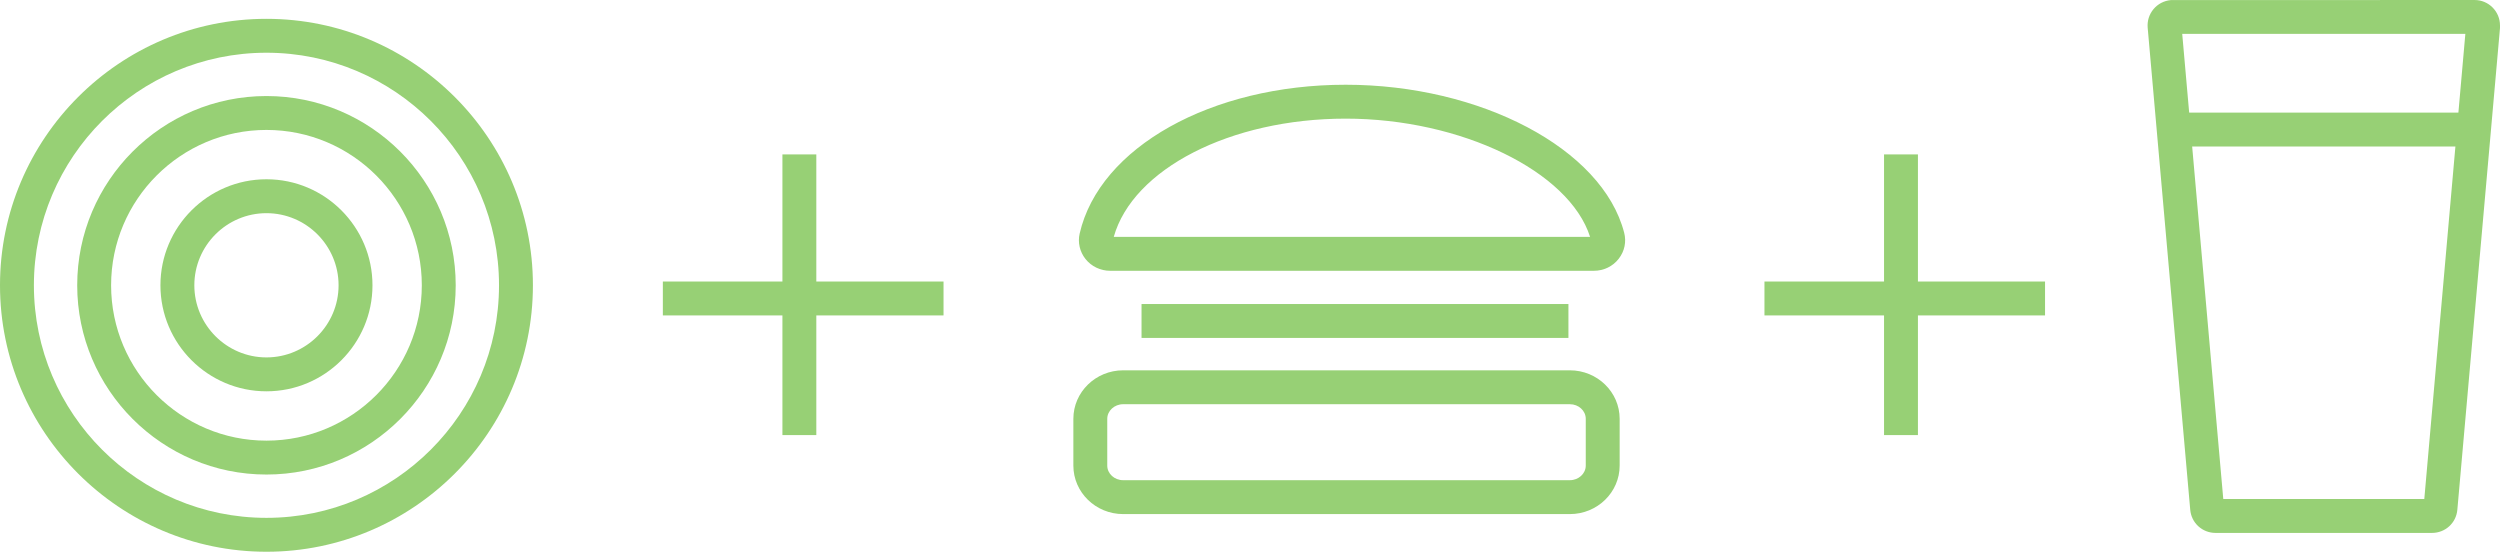
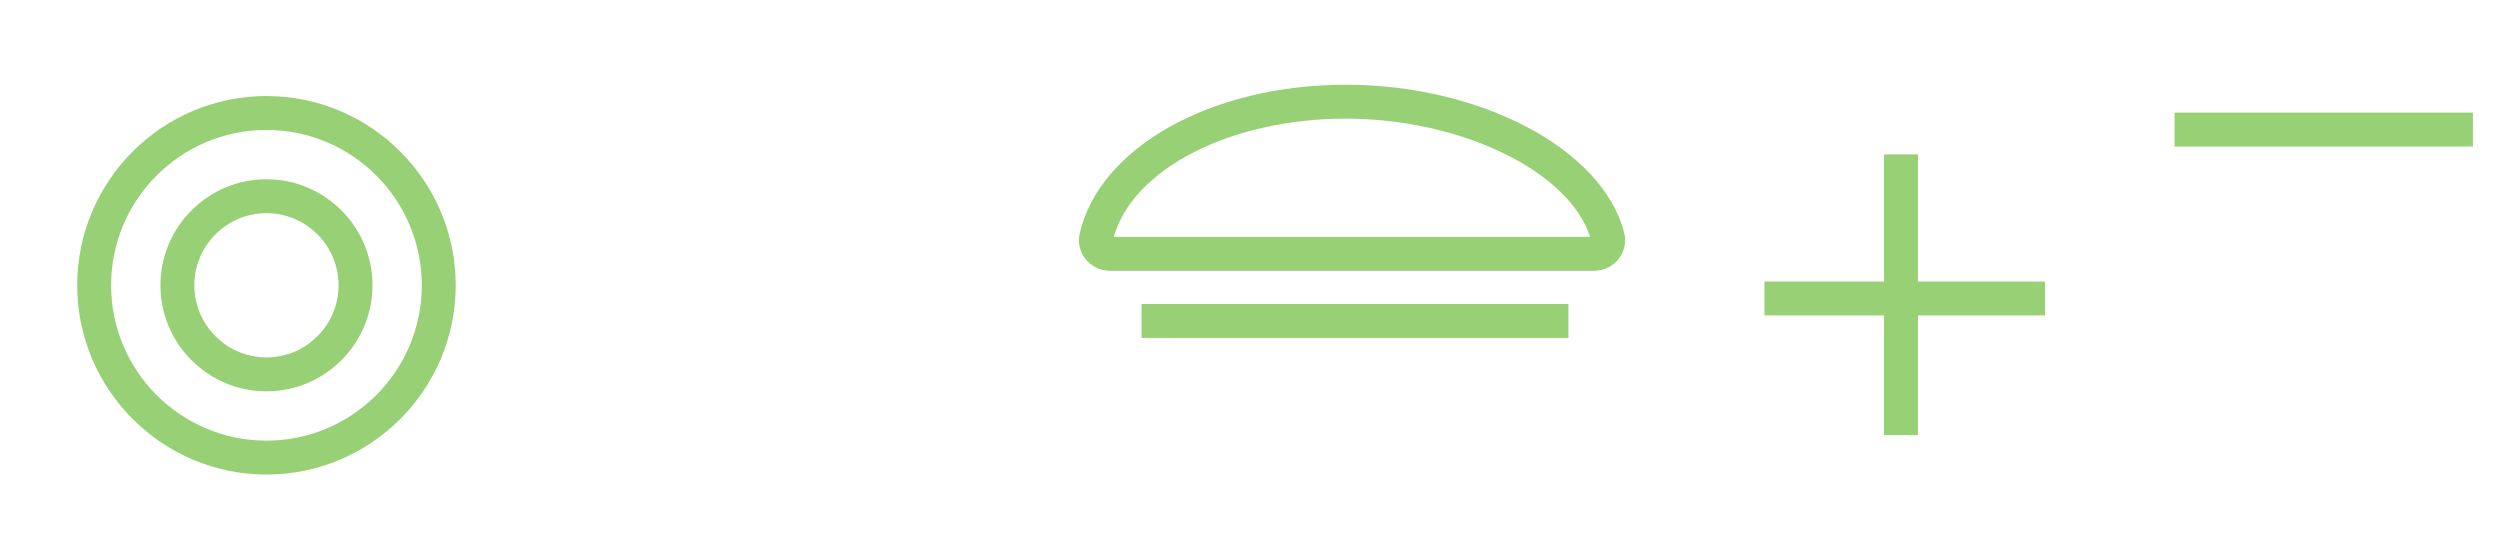
<svg xmlns="http://www.w3.org/2000/svg" id="Layer_2" viewBox="0 0 265.52 58.6">
  <defs>
    <style>
      .cls-1 {
        fill: #97d075;
      }
    </style>
  </defs>
  <g id="Layer_1-2" data-name="Layer_1">
    <g id="Stroke-1">
      <rect class="cls-1" x="121.24" y="32.29" width="45.34" height="3.6" />
    </g>
    <g id="Stroke-2">
-       <path class="cls-1" d="M166.73,54.6h-47.44c-2.92,0-5.29-2.31-5.29-5.15v-4.97c0-2.84,2.37-5.15,5.29-5.15h47.44c2.92,0,5.29,2.31,5.29,5.15v4.97c0,2.84-2.37,5.15-5.29,5.15ZM119.29,42.93c-.93,0-1.69.7-1.69,1.55v4.97c0,.86.76,1.55,1.69,1.55h47.44c.93,0,1.69-.7,1.69-1.55v-4.97c0-.86-.76-1.55-1.69-1.55h-47.44Z" />
-     </g>
+       </g>
    <g id="Stroke-4">
      <path class="cls-1" d="M169.27,28.76h-51.36c-1.03,0-1.99-.46-2.62-1.25-.61-.77-.84-1.76-.62-2.71,2.1-9.15,13.98-15.8,28.25-15.8s27.27,6.76,29.58,15.72c.25.96.04,1.96-.57,2.75-.63.82-1.6,1.29-2.65,1.29ZM118.29,25.16h50.59c-2.22-6.97-13.69-12.56-25.96-12.56s-22.61,5.37-24.63,12.56Z" />
    </g>
    <g id="Stroke-1-2" data-name="Stroke-1">
-       <path class="cls-1" d="M258.3,56.6h-22.99c-1.41,0-2.57-1.06-2.69-2.46l-4.52-51.2c-.06-.72.16-1.42.62-1.97.46-.55,1.11-.89,1.83-.96h.24s32.03-.01,32.03-.01c1.49,0,2.7,1.21,2.7,2.7v.28s-4.53,51.16-4.53,51.16c-.12,1.4-1.28,2.46-2.69,2.46ZM236.13,53h21.35l4.36-49.4h-30.07l4.36,49.4Z" />
-     </g>
+       </g>
    <g id="Stroke-3">
      <rect class="cls-1" x="230.96" y="11.96" width="31.68" height="3.6" />
    </g>
    <g id="Stroke-1-3" data-name="Stroke-1">
-       <path class="cls-1" d="M28.3,58.6C12.7,58.6,0,45.9,0,30.3S12.7,2,28.3,2s28.3,12.7,28.3,28.3-12.7,28.3-28.3,28.3ZM28.3,5.6C14.68,5.6,3.6,16.68,3.6,30.3s11.08,24.7,24.7,24.7,24.7-11.08,24.7-24.7S41.92,5.6,28.3,5.6Z" />
-     </g>
+       </g>
    <g id="Stroke-3-2" data-name="Stroke-3">
      <path class="cls-1" d="M28.3,50.4c-11.08,0-20.1-9.02-20.1-20.1S17.21,10.2,28.3,10.2s20.1,9.02,20.1,20.1-9.02,20.1-20.1,20.1ZM28.3,13.8c-9.1,0-16.5,7.4-16.5,16.5s7.4,16.5,16.5,16.5,16.5-7.4,16.5-16.5-7.4-16.5-16.5-16.5Z" />
    </g>
    <g id="Stroke-5">
      <path class="cls-1" d="M28.3,41.56c-6.21,0-11.26-5.05-11.26-11.26s5.05-11.26,11.26-11.26,11.26,5.05,11.26,11.26-5.05,11.26-11.26,11.26ZM28.3,22.64c-4.22,0-7.66,3.44-7.66,7.66s3.44,7.66,7.66,7.66,7.66-3.44,7.66-7.66-3.44-7.66-7.66-7.66Z" />
    </g>
    <g id="Line-2">
-       <rect class="cls-1" x="70.4" y="29.9" width="29.81" height="3.6" />
-     </g>
+       </g>
    <g id="Line-2-2" data-name="Line-2">
-       <rect class="cls-1" x="83.1" y="16.4" width="3.6" height="29.81" />
-     </g>
+       </g>
    <g id="Line-2-3" data-name="Line-2">
      <rect class="cls-1" x="187.4" y="29.9" width="29.8" height="3.6" />
    </g>
    <g id="Line-2-4" data-name="Line-2">
      <rect class="cls-1" x="200.1" y="16.4" width="3.6" height="29.81" />
    </g>
  </g>
</svg>